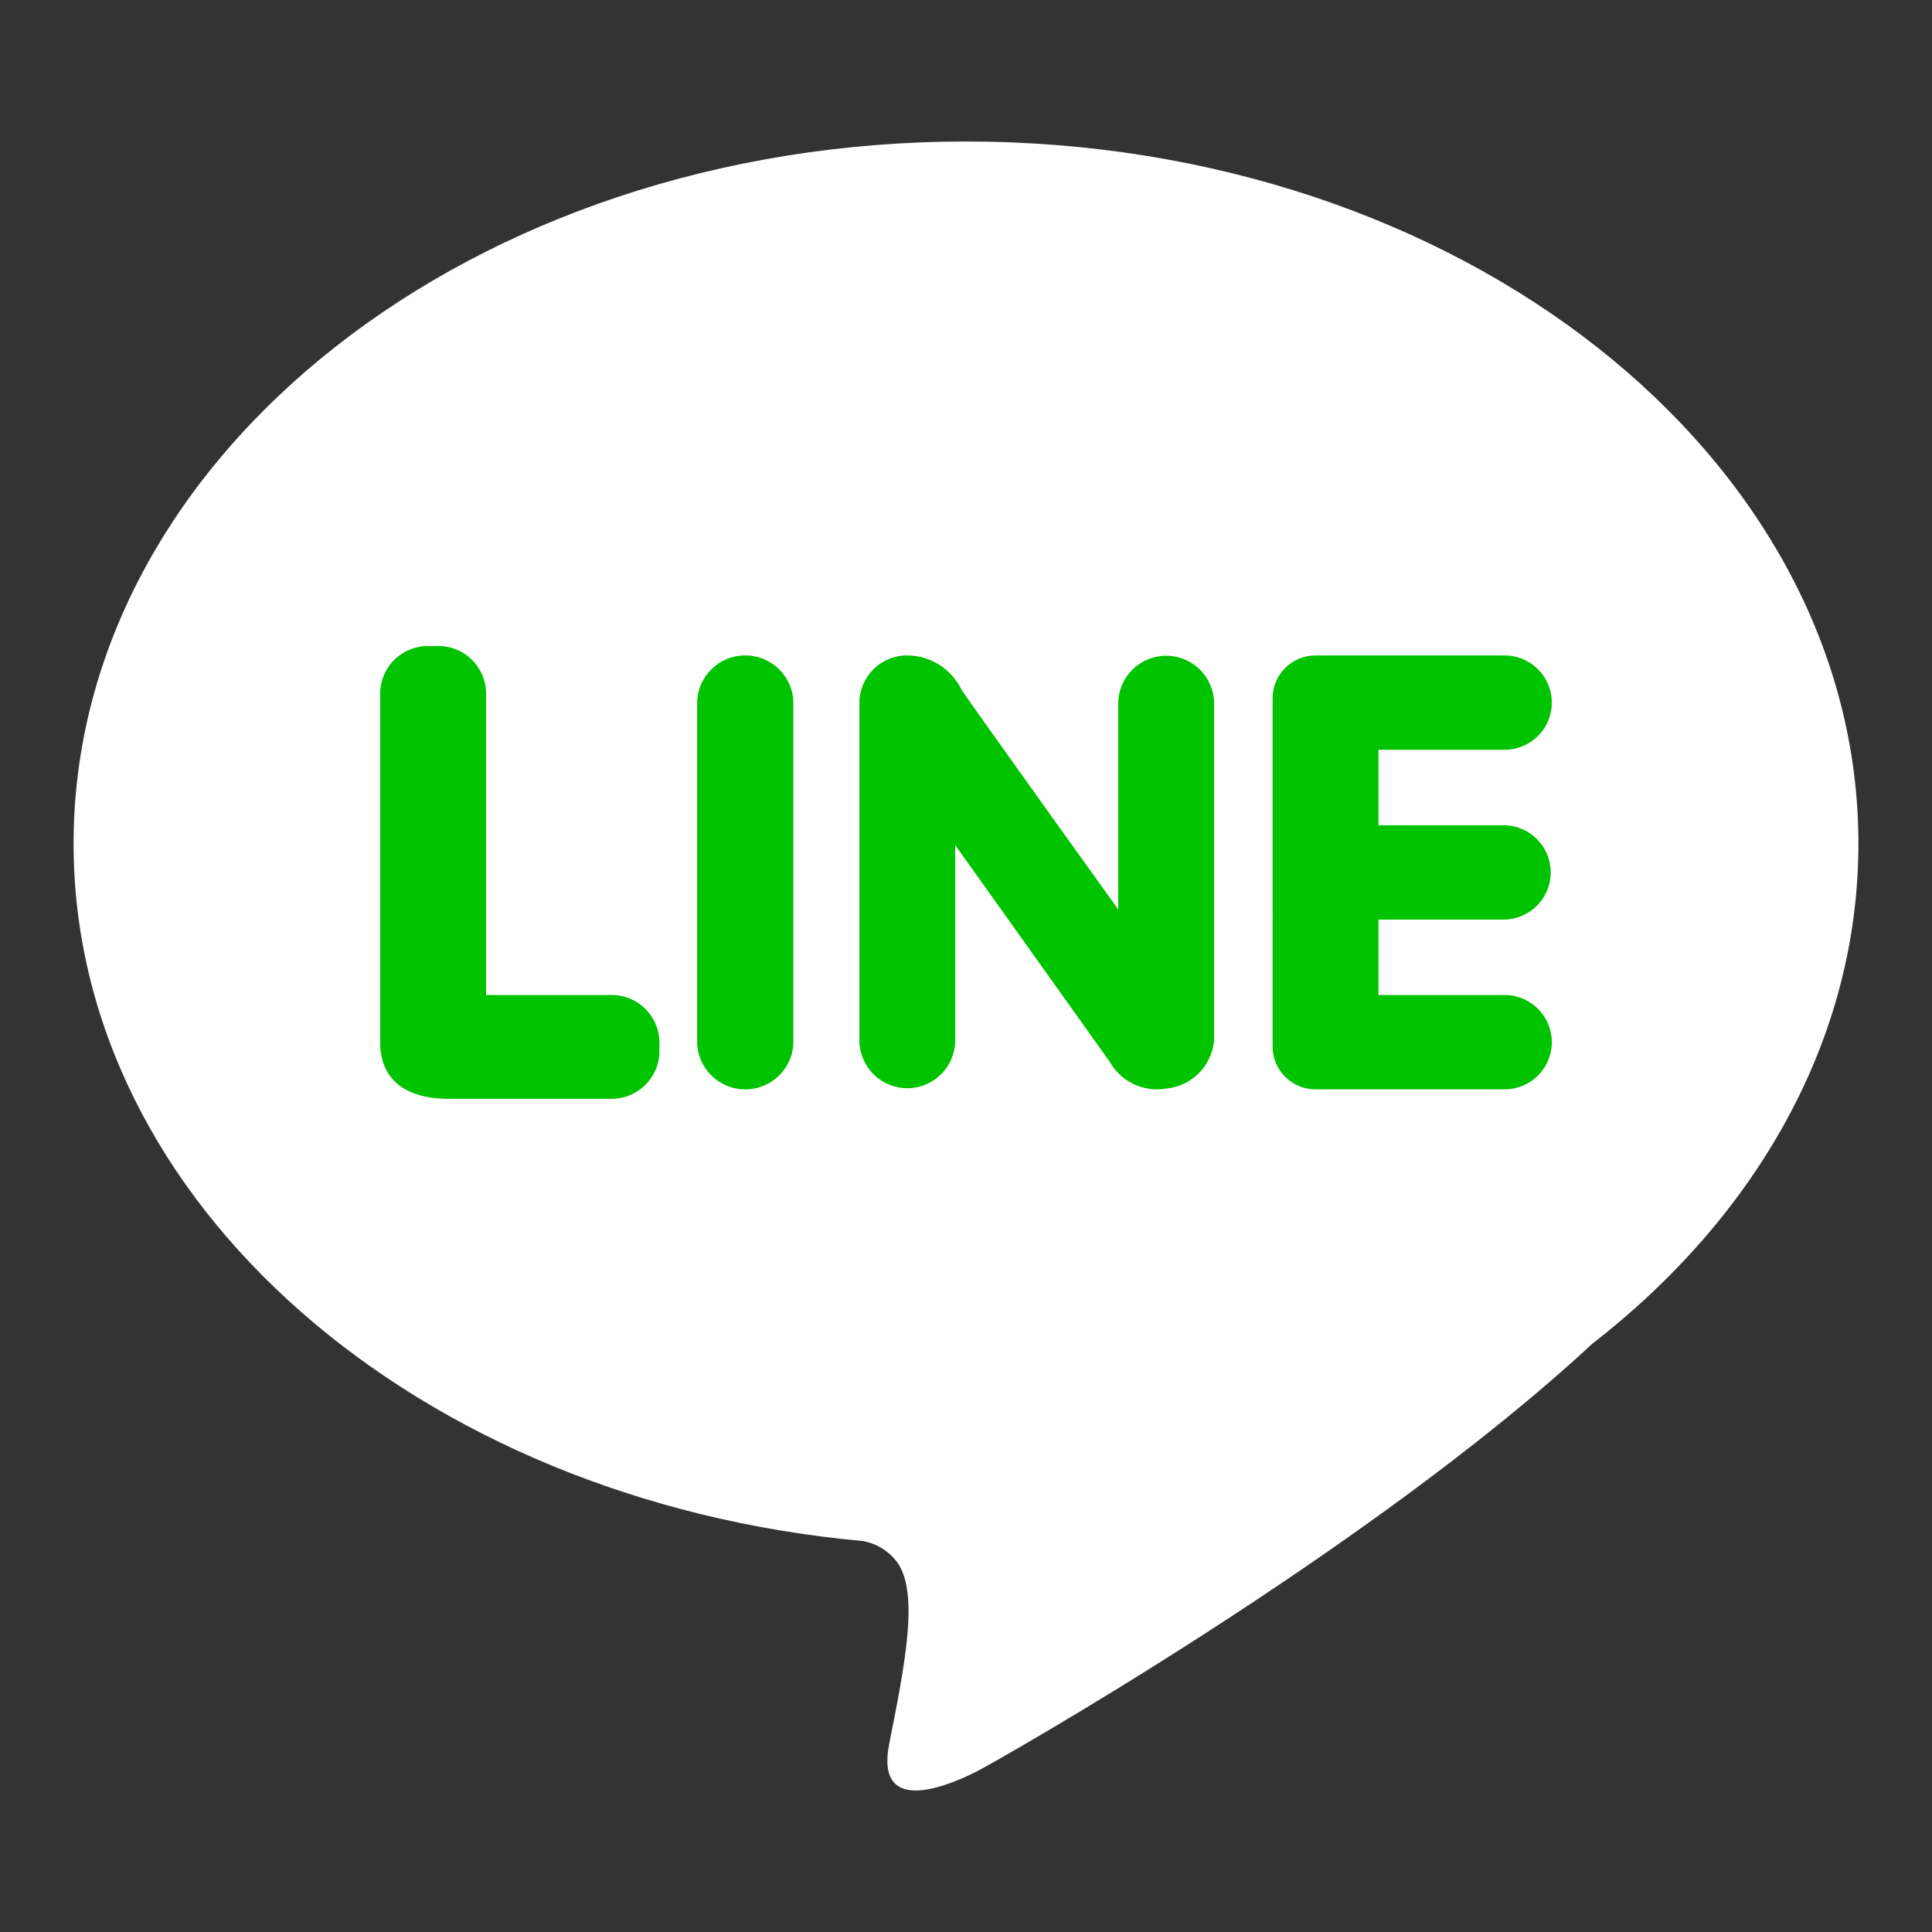
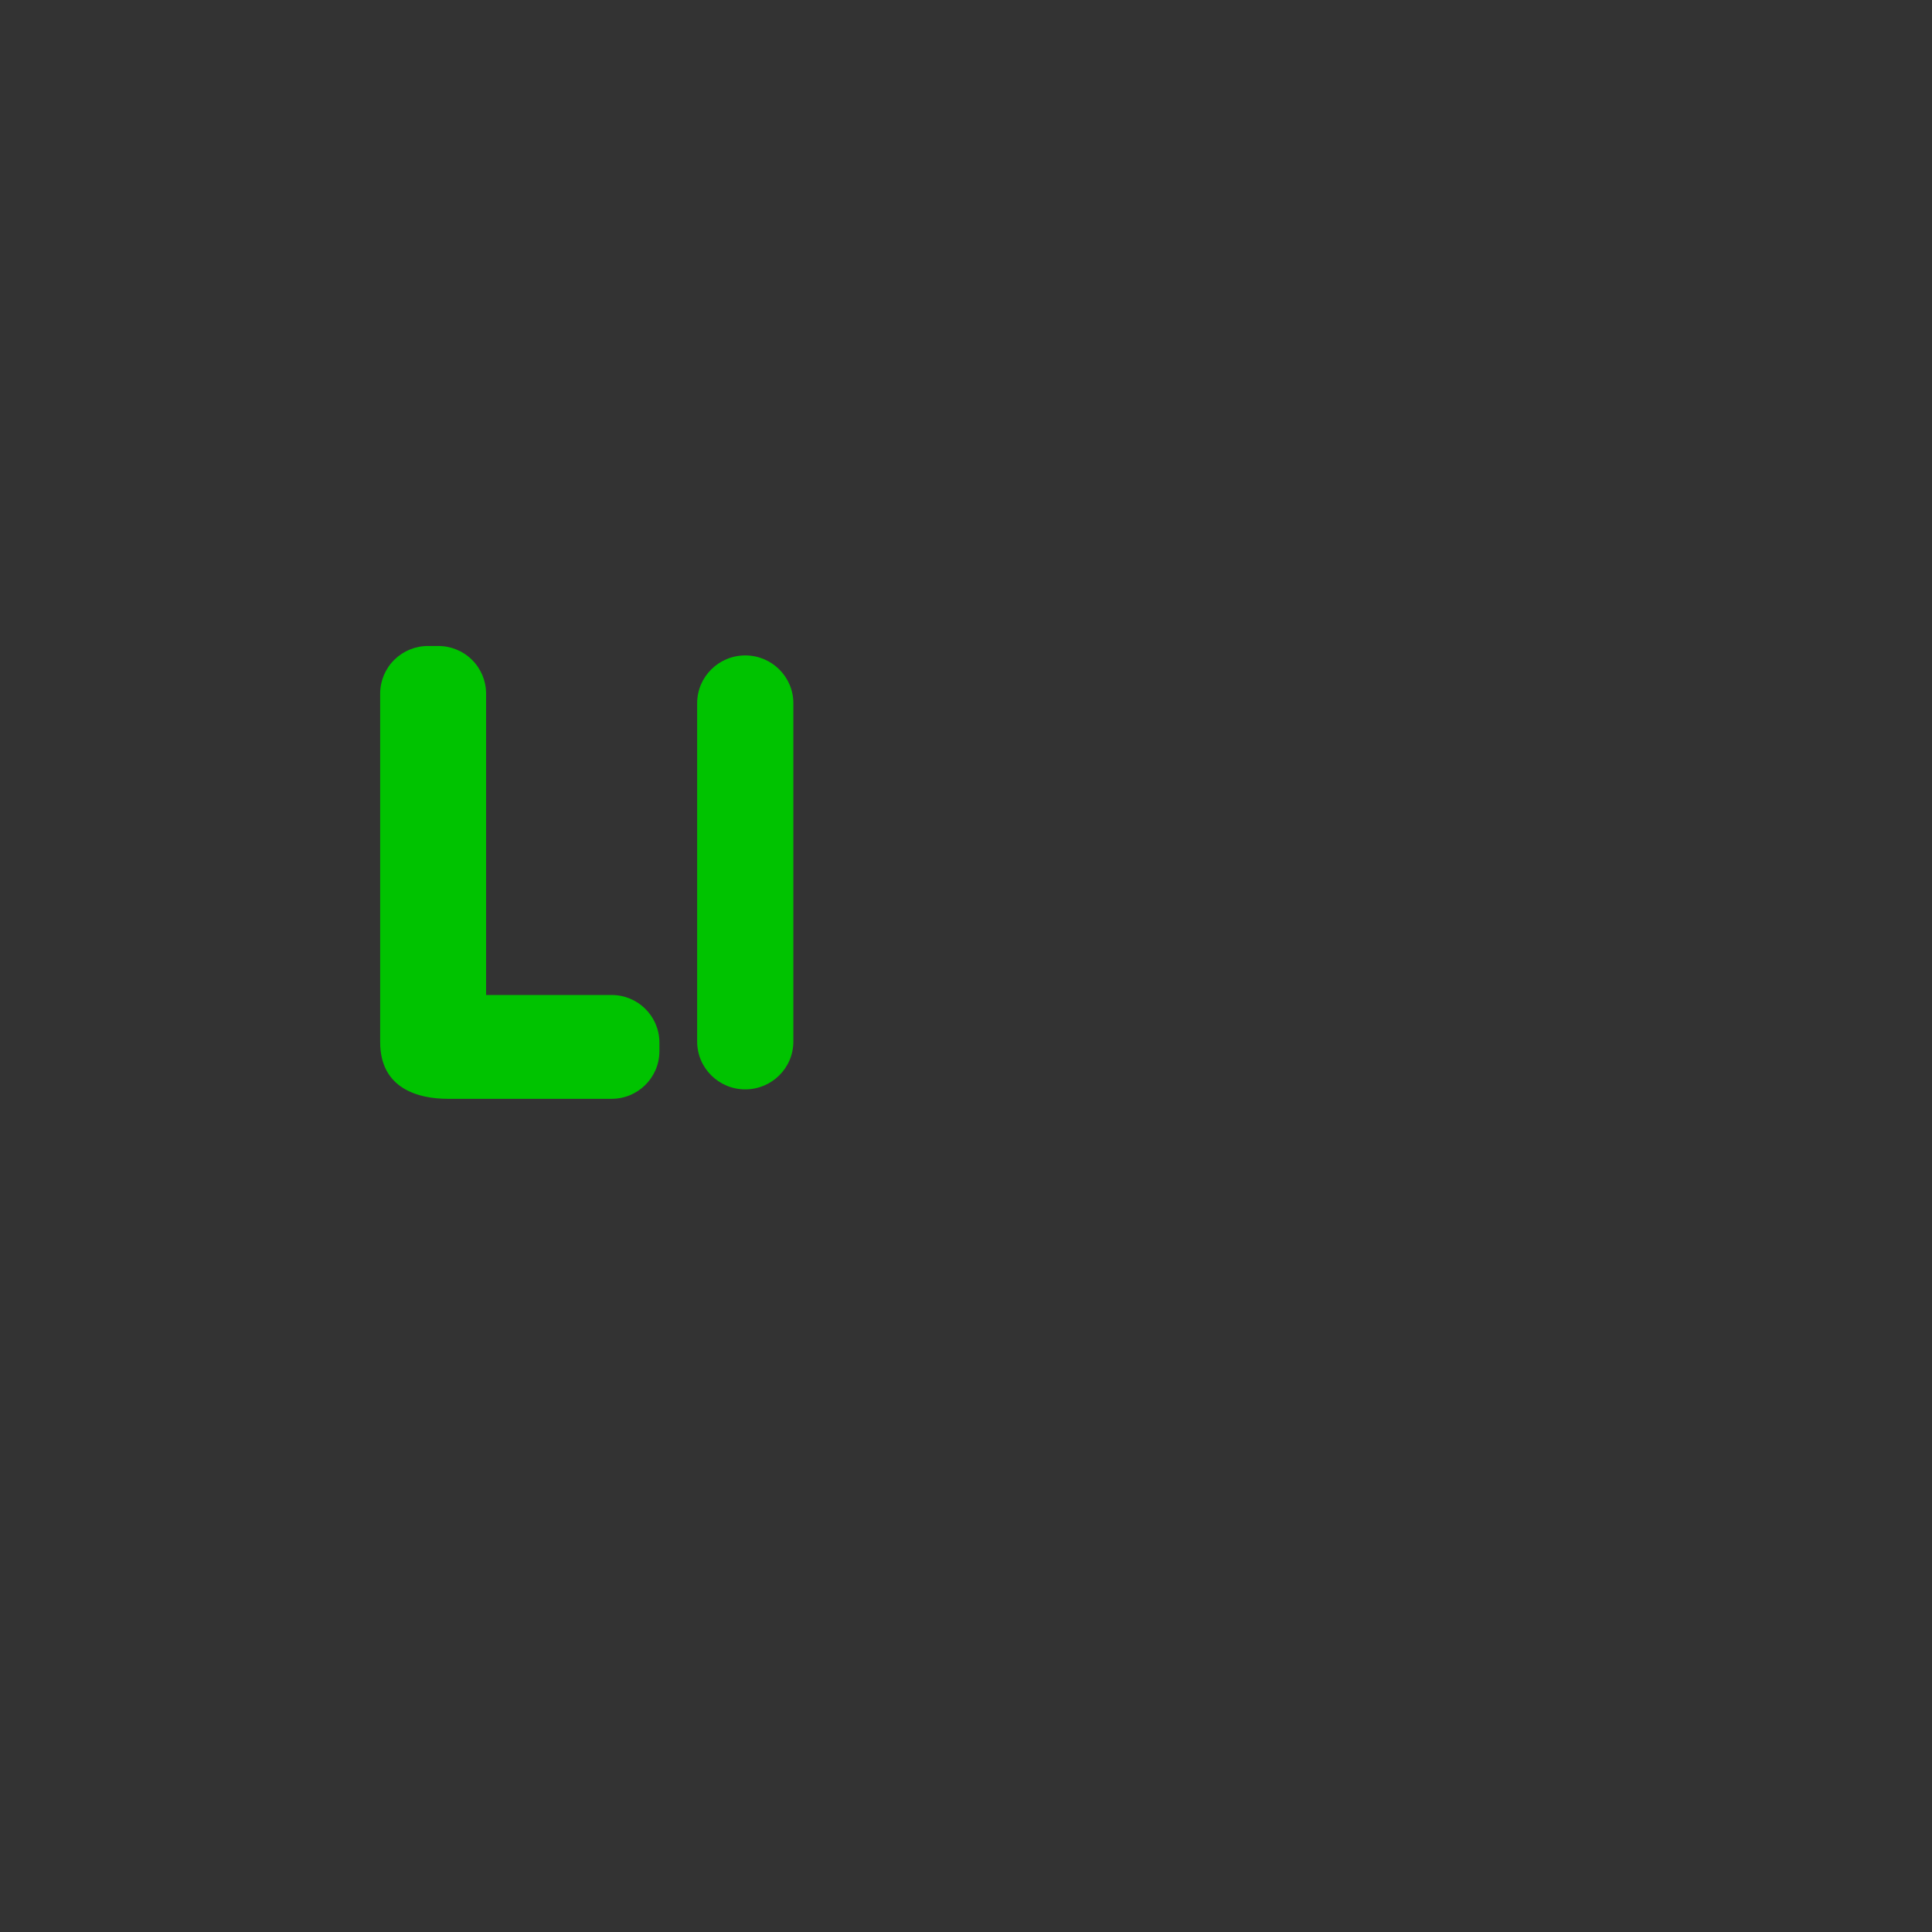
<svg xmlns="http://www.w3.org/2000/svg" version="1.1" id="图层_1" x="0px" y="0px" width="200px" height="200px" viewBox="0 0 200 200" enable-background="new 0 0 200 200" xml:space="preserve">
  <rect x="0" y="0" width="200" height="200" fill="#333333" stroke="none" />
-   <path fill="#FFFFFF" d="M100.002,14.648c-51.025,0-92.385,32.546-92.385,72.69c0,37.29,35.703,68.003,81.677,72.187  c1.537,0.262,2.897,1.148,3.754,2.451c2.041,3.358,0.59,10.514-0.994,18.537s7.032,3.859,8.939,2.93  c1.518-0.735,40.576-22.746,63.83-44.33c17.004-13.187,27.559-31.511,27.559-51.772C192.389,47.194,151.025,14.648,100.002,14.648z" />
  <path fill="#00C300" d="M68.262,108.863c-0.024,2.721-2.255,4.906-4.983,4.885H46.333c-2.991,0-6.978-1.031-6.978-5.861V71.758  c0.012-1.308,0.543-2.557,1.478-3.471c0.935-0.917,2.196-1.426,3.505-1.414h0.998c1.31-0.012,2.571,0.497,3.506,1.414  c0.934,0.914,1.466,2.163,1.478,3.471v31.244h12.957c2.729-0.023,4.961,2.164,4.985,4.885V108.863z" />
  <path fill="#00C300" d="M82.129,107.82c0,2.734-2.23,4.951-4.98,4.951c-2.751,0-4.98-2.217-4.98-4.951v-35.02  c0-2.734,2.229-4.951,4.98-4.951c2.75,0,4.98,2.217,4.98,4.951V107.82z" />
-   <path fill="#00C300" d="M125.67,107.816c-0.279,2.6-2.356,4.641-4.96,4.875c-2.345,0.4-4.687-0.719-5.847-2.795L98.882,87.484  v20.326c-0.064,2.691-2.265,4.84-4.959,4.84c-2.692,0-4.894-2.148-4.958-4.84V72.722c0.011-1.304,0.54-2.549,1.47-3.463  c0.929-0.913,2.184-1.421,3.487-1.409c2.403,0.015,4.587,1.4,5.623,3.57c1.537,2.27,16.216,22.731,16.216,22.731v-21.43  c0.066-2.692,2.269-4.839,4.962-4.839s4.895,2.146,4.961,4.84v35.088L125.67,107.816L125.67,107.816z" />
-   <path fill="#00C300" d="M155.638,85.426c1.748,0,3.362,0.932,4.237,2.442c0.873,1.511,0.873,3.374,0,4.885  c-0.875,1.512-2.49,2.442-4.237,2.442h-12.942v7.81h12.941c1.774-0.042,3.432,0.88,4.332,2.409c0.9,1.527,0.9,3.422,0,4.949  s-2.559,2.449-4.332,2.406h-19.41c-1.18,0.016-2.314-0.441-3.157-1.266c-0.843-0.822-1.321-1.947-1.331-3.125V72.244  c0.01-1.178,0.488-2.303,1.33-3.127c0.843-0.824,1.979-1.28,3.158-1.266h19.411c1.773-0.043,3.431,0.879,4.332,2.406  c0.899,1.527,0.899,3.423,0,4.95c-0.901,1.528-2.558,2.45-4.332,2.408h-12.942v7.813h12.941L155.638,85.426L155.638,85.426z" />
</svg>